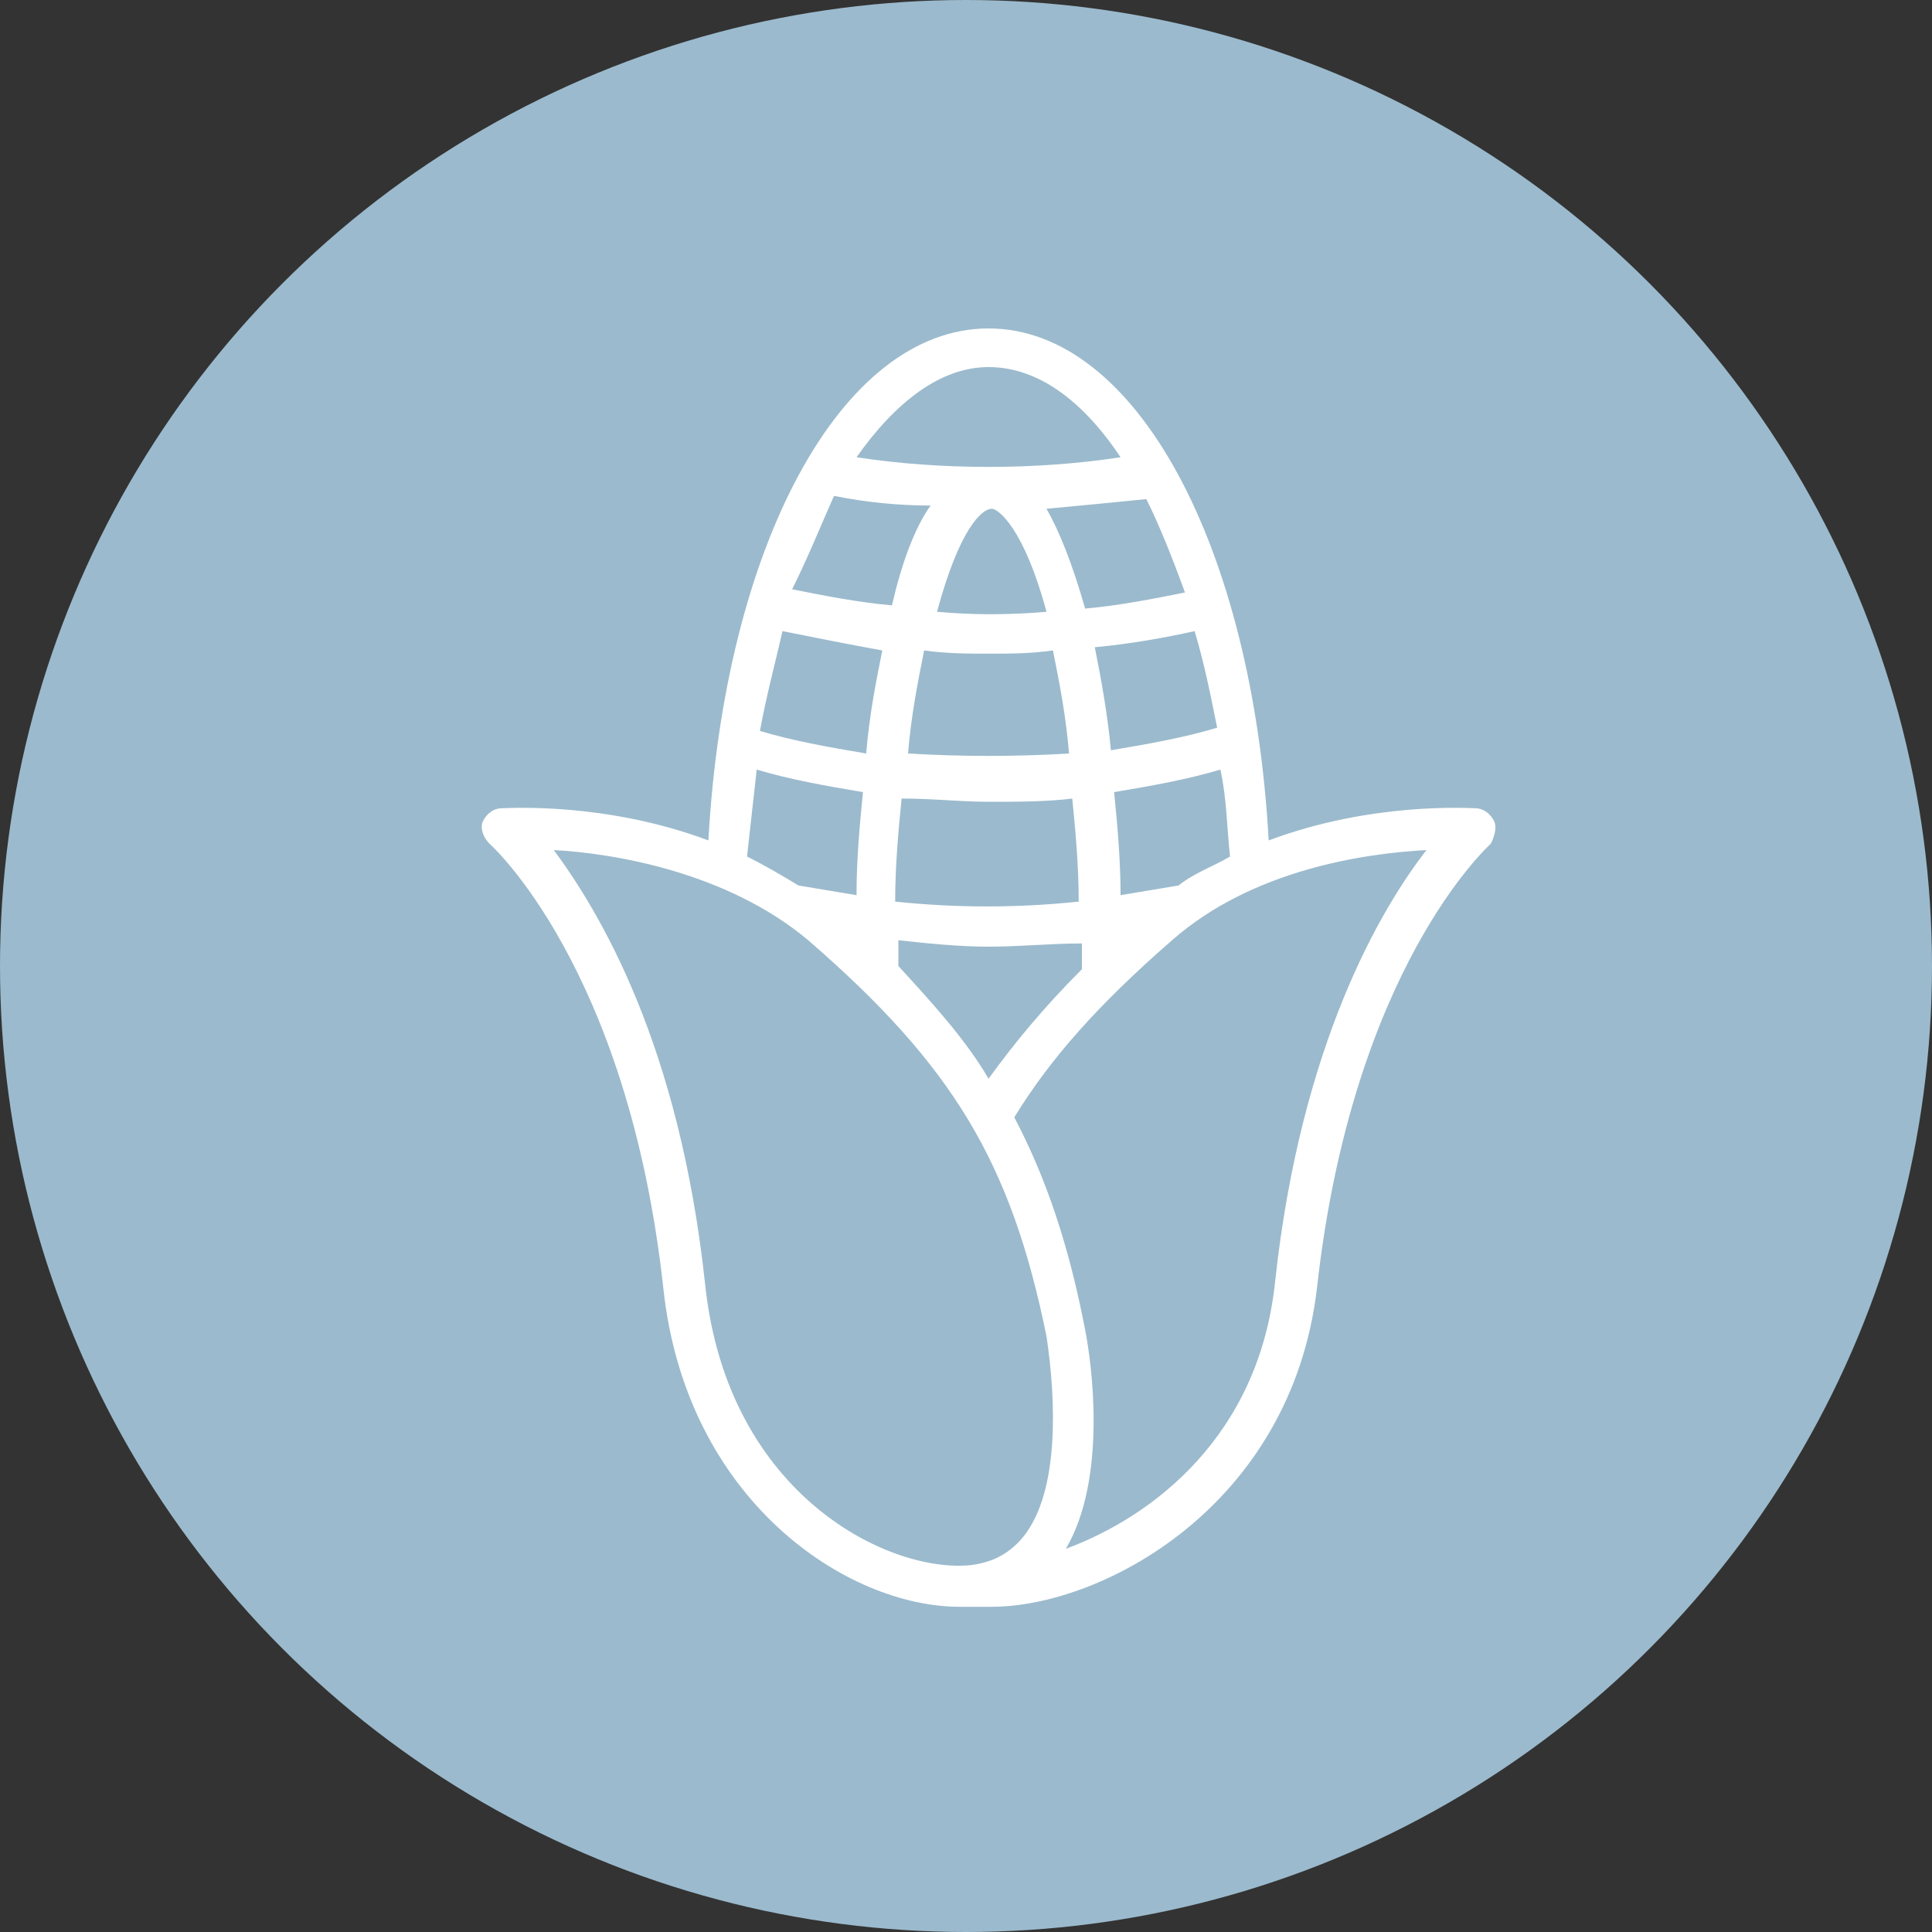
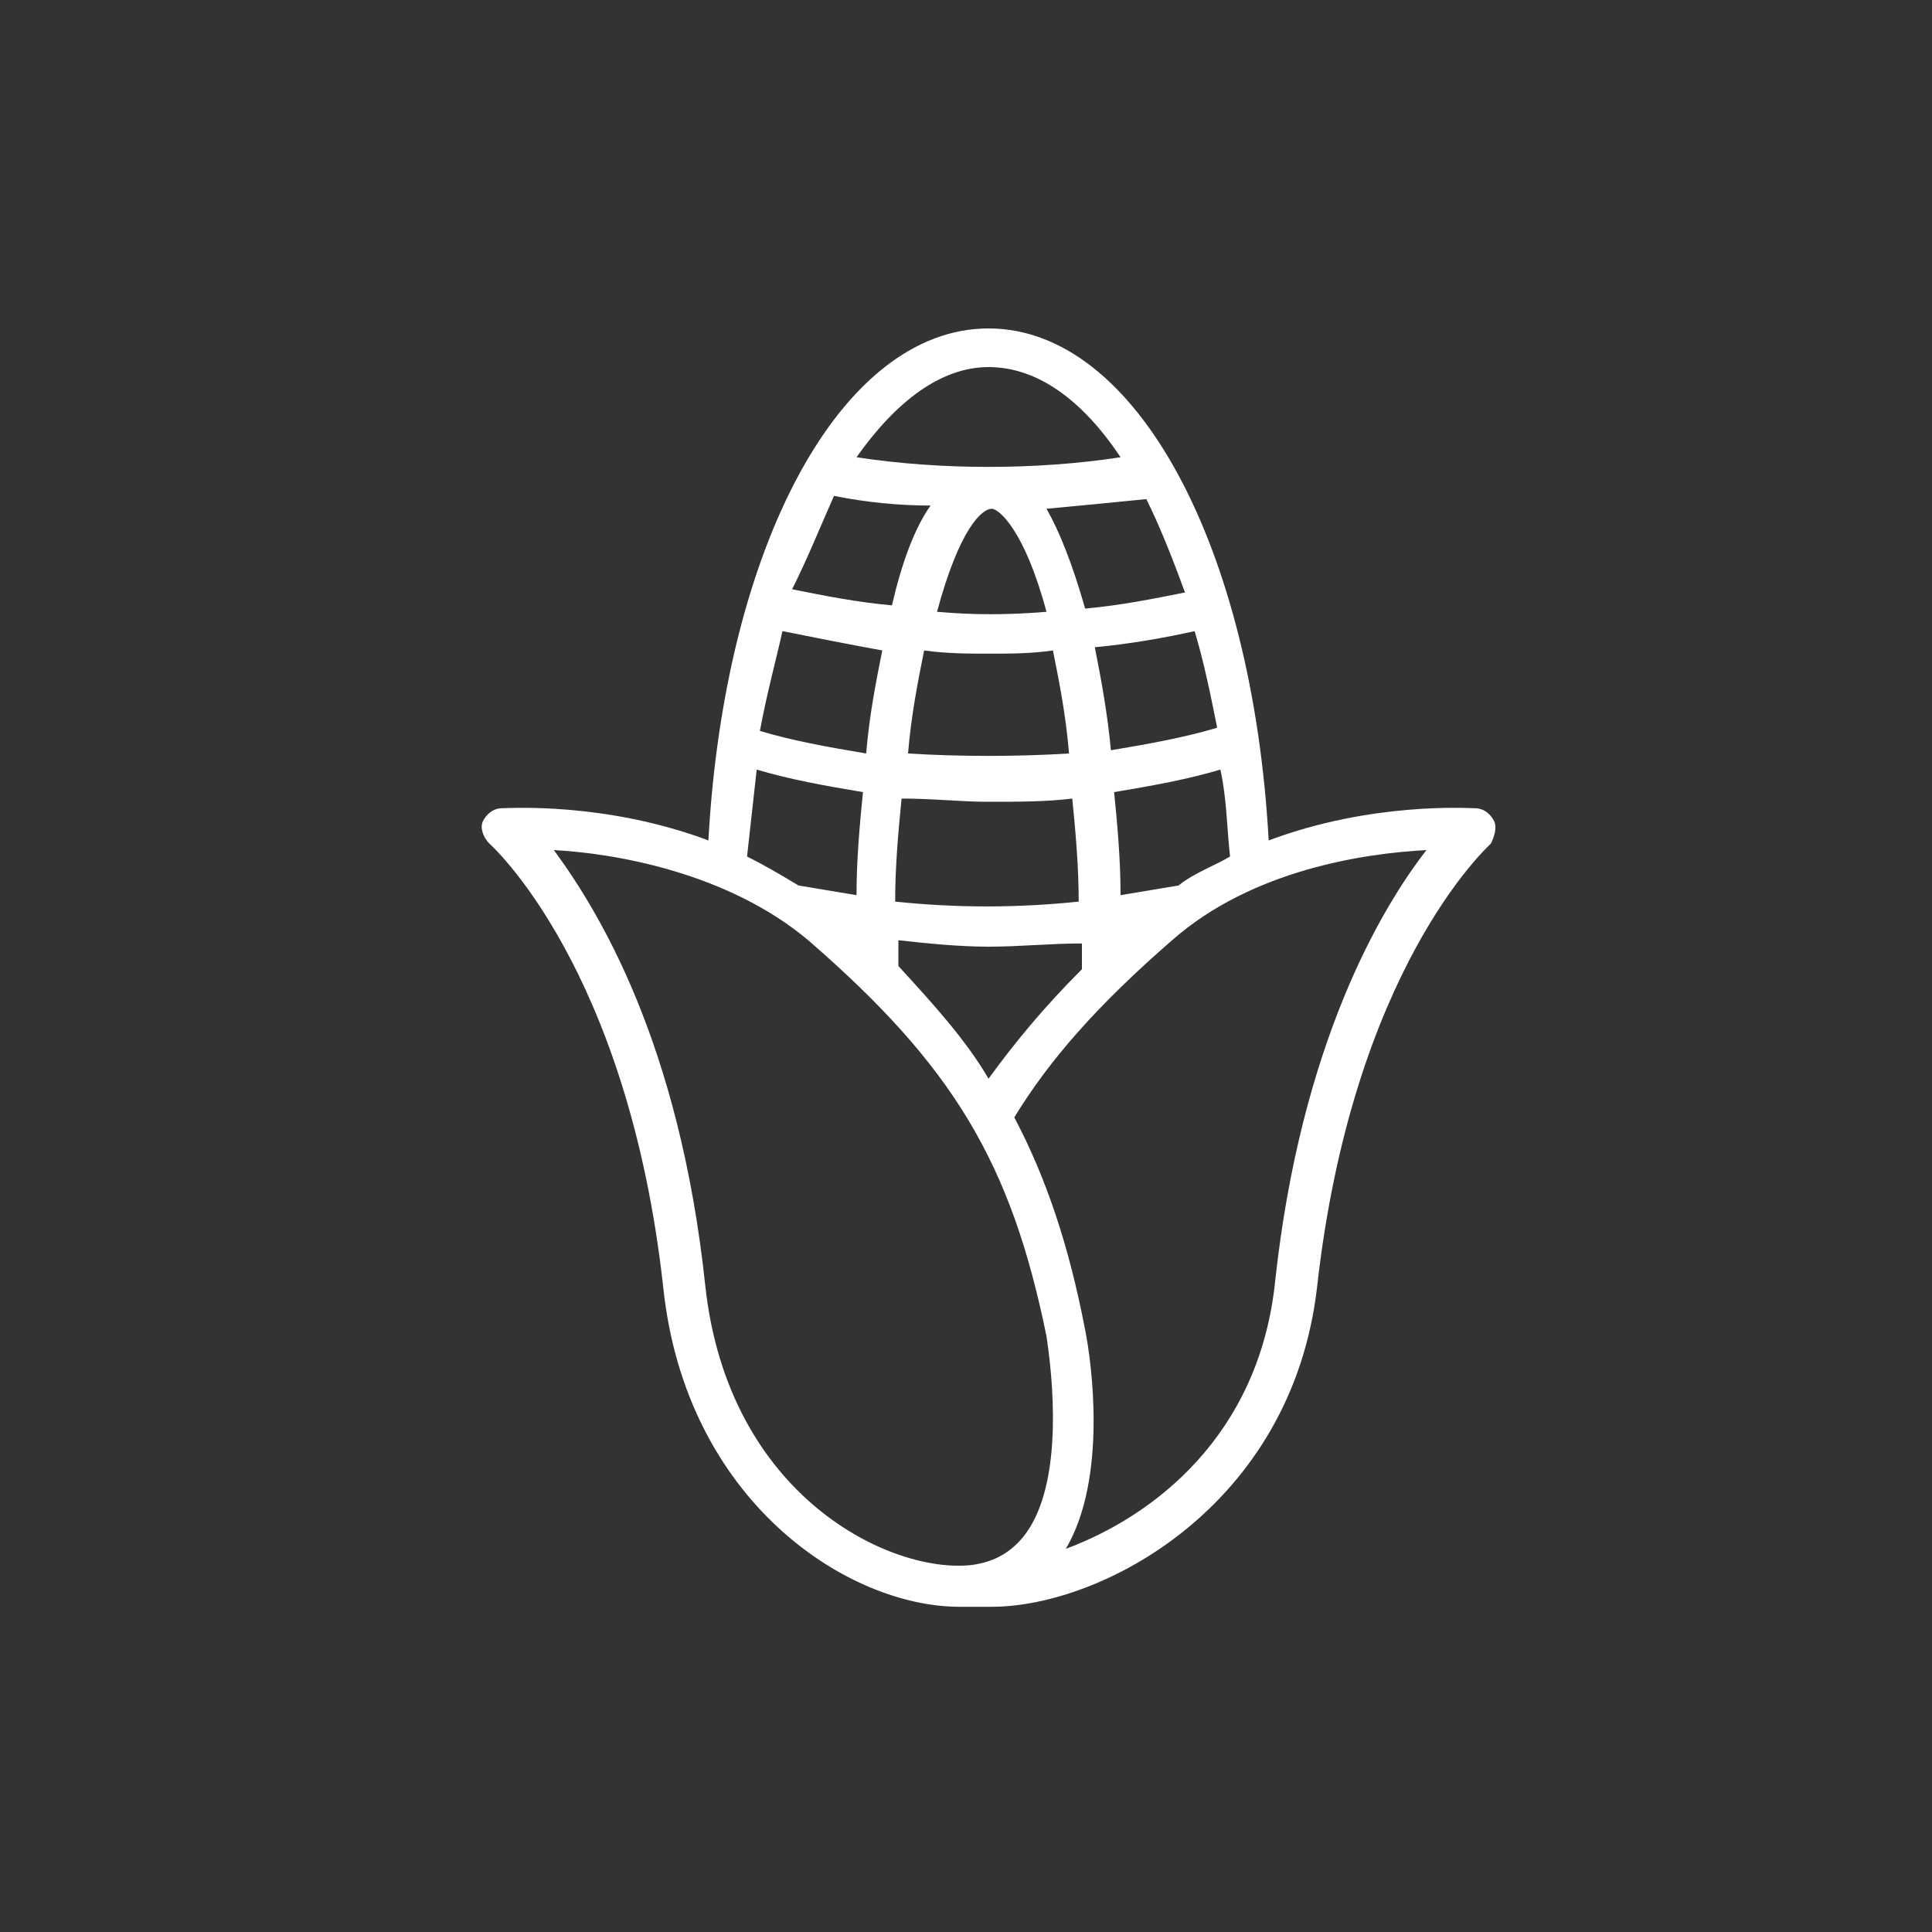
<svg xmlns="http://www.w3.org/2000/svg" version="1.1" id="Layer_1" x="0px" y="0px" viewBox="0 0 60 60" style="enable-background:new 0 0 60 60;" xml:space="preserve">
  <rect x="0" y="0" width="60" height="60" fill="#333333" stroke="none" />
  <style type="text/css">
	.st0{fill-rule:evenodd;clip-rule:evenodd;fill:#9BBACD;}
	.st1{fill:#FFFFFF;}
</style>
  <g>
-     <circle class="st0" cx="30" cy="30" r="30" />
-   </g>
+     </g>
  <g id="Layer_1_00000109026690555826490790000017918095497202110878_">
</g>
  <g id="Layer_2_00000054961379853375357390000009878439906293418673_">
</g>
  <g id="Layer_3">
</g>
  <g id="Layer_4">
</g>
  <g id="Layer_5">
</g>
  <g id="Layer_6">
</g>
  <g id="Layer_7">
</g>
  <g id="Layer_8">
</g>
  <g id="Layer_9">
</g>
  <g id="Layer_10">
</g>
  <g id="Layer_11">
</g>
  <g id="Layer_12">
</g>
  <g id="Layer_13">
</g>
  <g id="Layer_14">
</g>
  <g id="Layer_15">
</g>
  <g id="Layer_16">
    <path class="st1" d="M46.4,25.5c-0.1-0.2-0.3-0.4-0.6-0.4c-0.2,0-3.2-0.2-6.4,1c-0.5-9.1-4.1-15.9-8.7-15.9   c-4.6,0-8.2,6.8-8.7,15.9c-3.2-1.2-6.2-1-6.4-1c-0.3,0-0.5,0.2-0.6,0.4c-0.1,0.2,0,0.5,0.2,0.7c0,0,4.3,3.8,5.4,13.8   c0.7,6.6,5.7,9.9,9.2,9.9c0.2,0,0.3,0,0.5,0c0.1,0,0.3,0,0.5,0c3.4,0,9.3-3.1,10.1-9.9c1.1-9.9,5.3-13.7,5.4-13.8   C46.4,26,46.5,25.7,46.4,25.5z M38.2,26.6c-0.5,0.3-1.1,0.5-1.6,0.9c0,0,0,0,0,0c-0.6,0.1-1.2,0.2-1.8,0.3c0-1.1-0.1-2.2-0.2-3.2   c1.2-0.2,2.3-0.4,3.3-0.7C38.1,24.8,38.1,25.7,38.2,26.6z M37.8,22.6c-1,0.3-2.1,0.5-3.3,0.7c-0.1-1.1-0.3-2.2-0.5-3.2   c1.1-0.1,2.2-0.3,3.1-0.5C37.4,20.6,37.6,21.6,37.8,22.6z M36.8,18.4c-1,0.2-2,0.4-3.1,0.5c-0.4-1.4-0.8-2.4-1.2-3.1   c1.1-0.1,2.1-0.2,3.1-0.3C36,16.3,36.4,17.3,36.8,18.4z M30.7,20.3c0.7,0,1.3,0,2-0.1c0.2,1,0.4,2,0.5,3.2c-1.6,0.1-3.4,0.1-5,0   c0.1-1.2,0.3-2.2,0.5-3.2C29.4,20.3,30.1,20.3,30.7,20.3z M29.1,19c0.7-2.6,1.4-3.2,1.7-3.2c0.2,0,1,0.6,1.7,3.2   C31.3,19.1,30.2,19.1,29.1,19z M30.7,24.9c0.9,0,1.8,0,2.6-0.1c0.1,1,0.2,2.1,0.2,3.2c-1.9,0.2-3.8,0.2-5.7,0   c0-1.1,0.1-2.2,0.2-3.2C29,24.8,29.8,24.9,30.7,24.9z M30.7,29.4c1,0,1.9-0.1,2.9-0.1c0,0.3,0,0.5,0,0.8c-1.2,1.2-2.1,2.3-2.9,3.4   C30,32.3,29,31.2,27.9,30c0-0.3,0-0.5,0-0.8C28.8,29.3,29.8,29.4,30.7,29.4z M30.7,11.4c1.5,0,2.9,1,4.1,2.8   c-1.3,0.2-2.7,0.3-4.1,0.3c-1.4,0-2.8-0.1-4.1-0.3C27.8,12.5,29.2,11.4,30.7,11.4z M25.9,15.4c1,0.2,2,0.3,3,0.3   c-0.5,0.7-0.9,1.8-1.2,3.1c-1.1-0.1-2.1-0.3-3.1-0.5C25.1,17.3,25.5,16.3,25.9,15.4z M24.3,19.6c1,0.2,2,0.4,3.1,0.6   c-0.2,1-0.4,2-0.5,3.2c-1.2-0.2-2.3-0.4-3.3-0.7C23.8,21.6,24.1,20.5,24.3,19.6z M23.5,23.9c1,0.3,2.1,0.5,3.3,0.7   c-0.1,1-0.2,2.1-0.2,3.2c-0.6-0.1-1.2-0.2-1.8-0.3c0,0,0,0,0,0c-0.5-0.3-1-0.6-1.6-0.9C23.3,25.7,23.4,24.8,23.5,23.9z M31.8,47.7   c-0.4,0.5-0.9,0.8-1.6,0.9h0c-2.5,0.3-7.6-2.1-8.3-8.7c-0.8-7.5-3.3-11.6-4.7-13.5c1.9,0.1,5.4,0.7,7.9,2.8   c4.5,3.9,6.3,6.9,7.4,12.3C32.8,43.5,32.9,46.3,31.8,47.7z M39.6,39.8c-0.5,4.8-3.8,7.3-6.5,8.3c1.3-2.2,0.8-5.8,0.6-6.8   c-0.5-2.6-1.2-4.7-2.2-6.6c1.1-1.8,2.6-3.5,4.9-5.5c2.5-2.2,6-2.7,7.9-2.8C42.9,28.2,40.4,32.4,39.6,39.8z" />
  </g>
  <g id="Layer_17">
</g>
  <g id="Layer_18">
</g>
  <g id="Layer_19">
</g>
  <g id="Layer_20">
</g>
  <g id="Layer_21">
</g>
  <g id="Layer_22">
</g>
  <g id="Layer_23">
</g>
  <g id="Layer_24">
</g>
  <g id="Layer_25">
</g>
  <g id="Layer_26">
</g>
  <g id="Layer_27">
</g>
  <g id="Layer_28">
</g>
  <g id="Layer_29">
</g>
  <g id="Layer_30">
</g>
</svg>